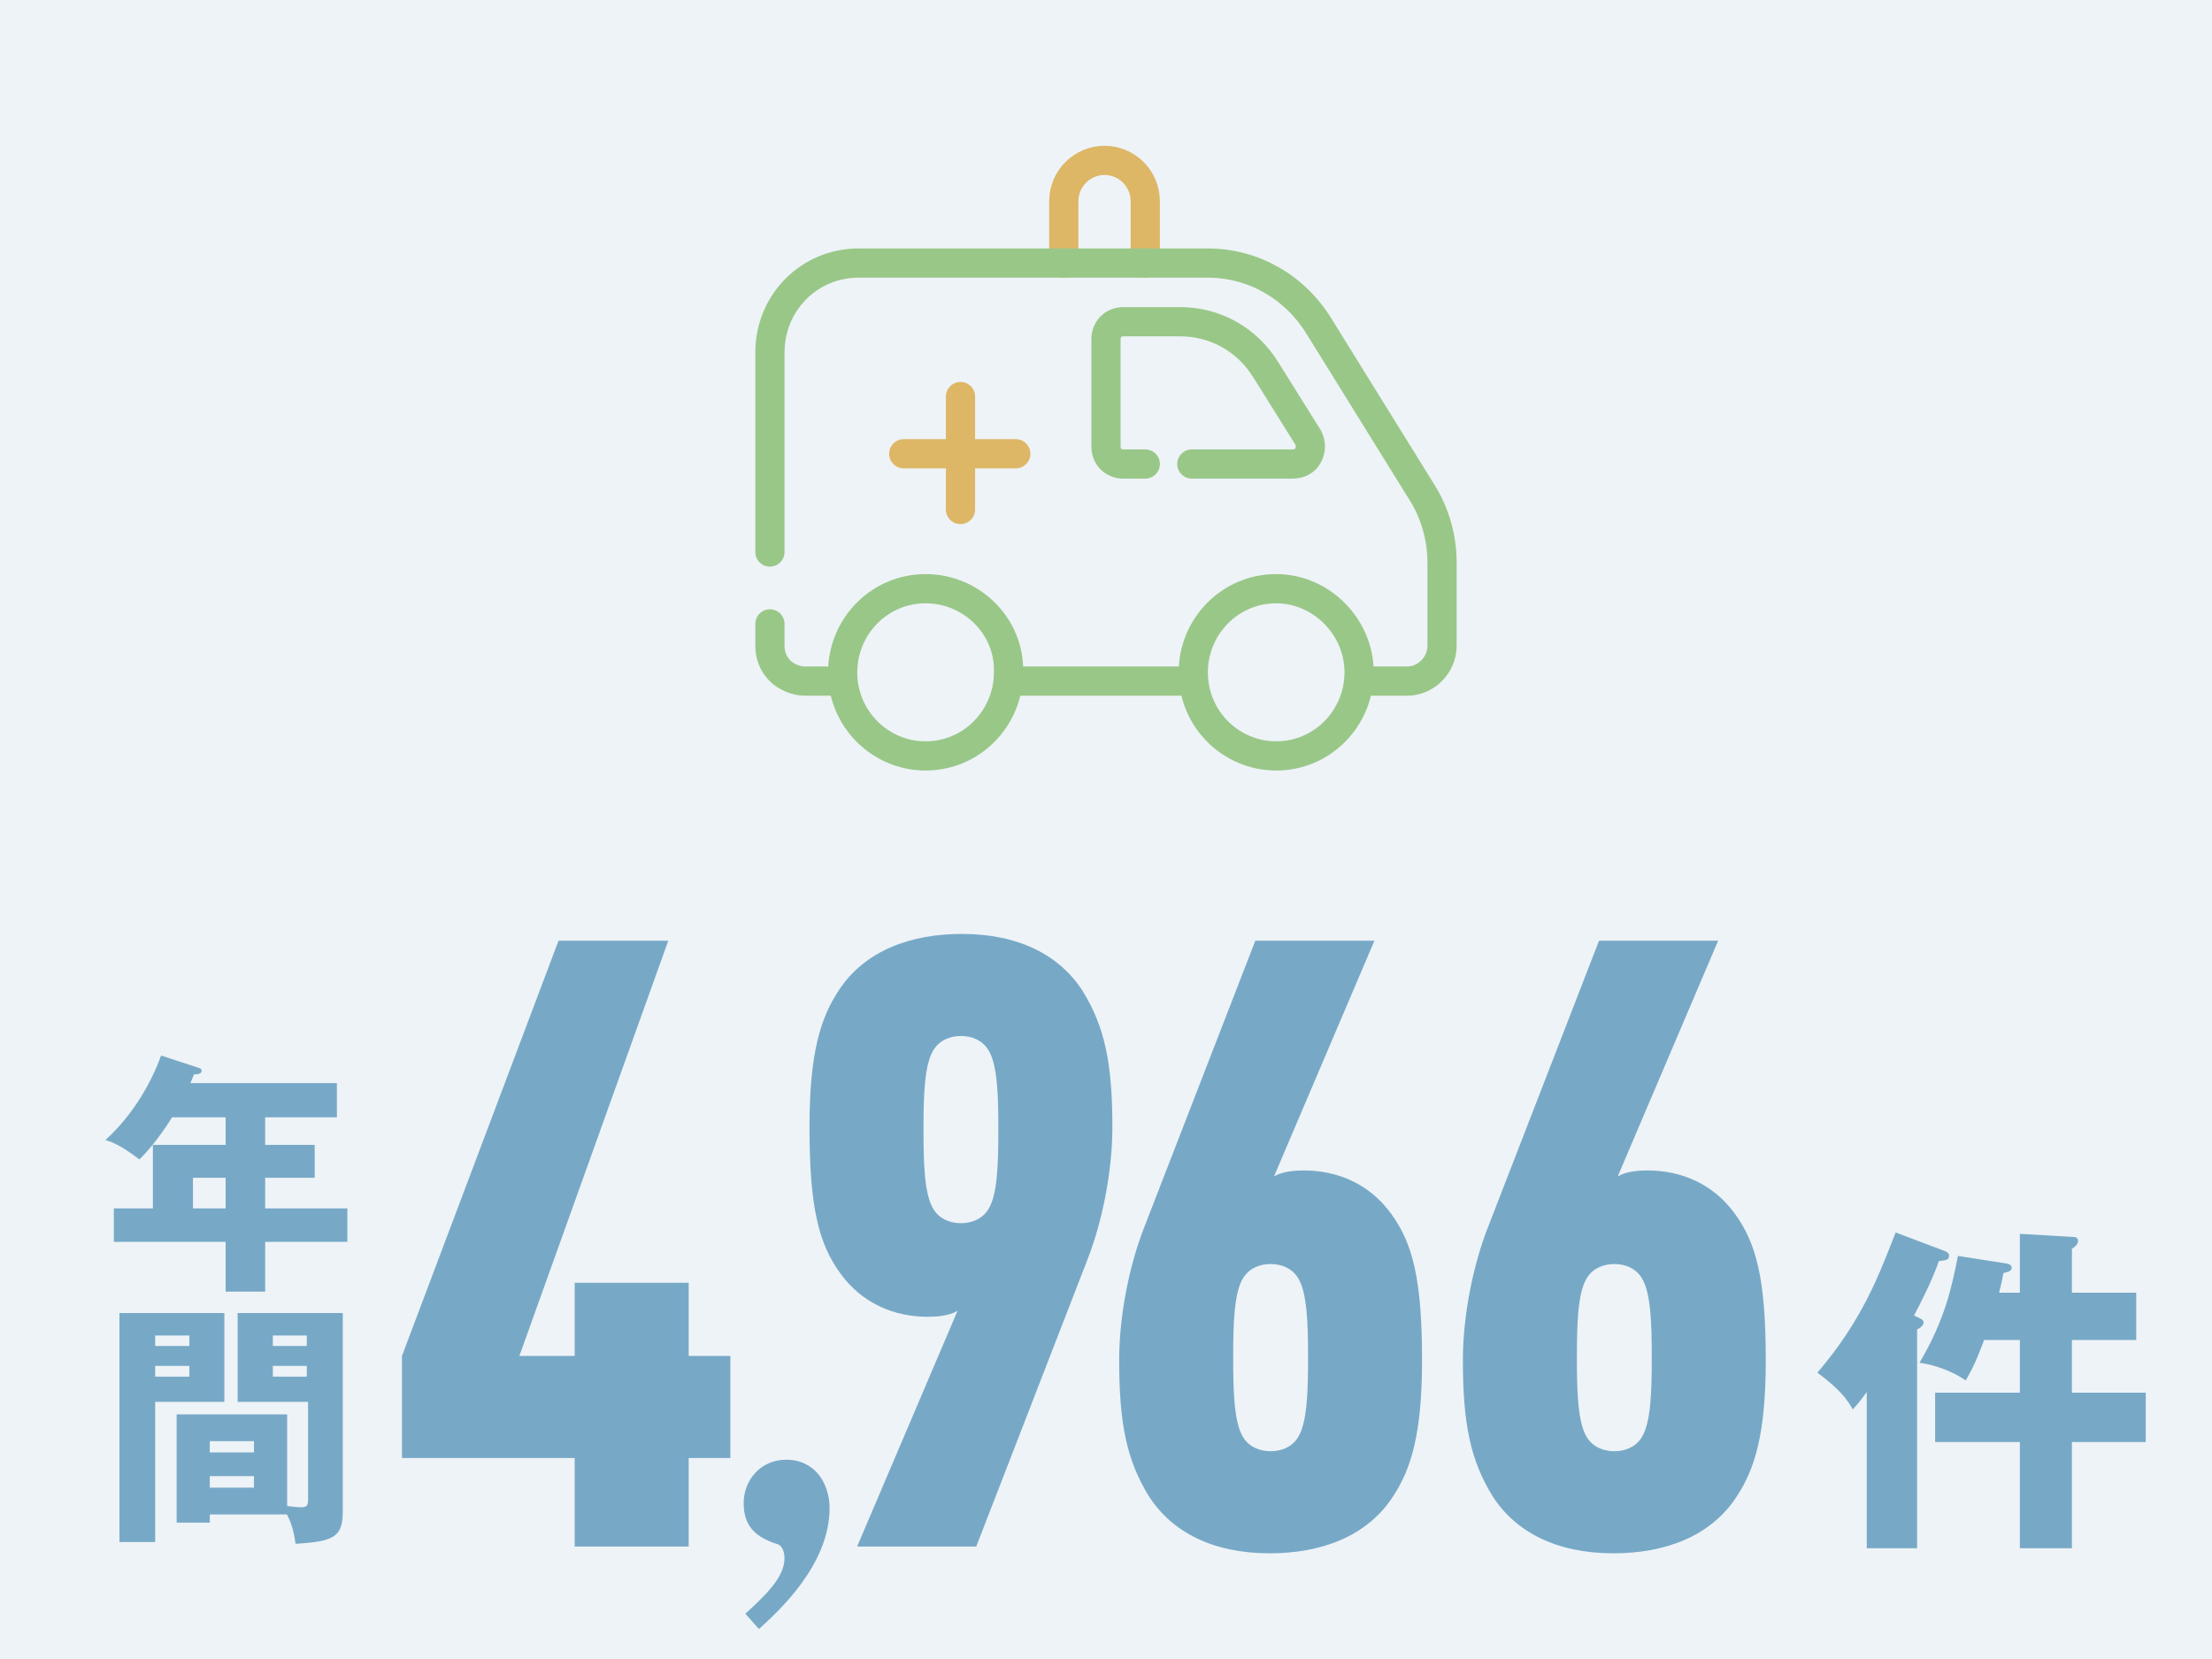
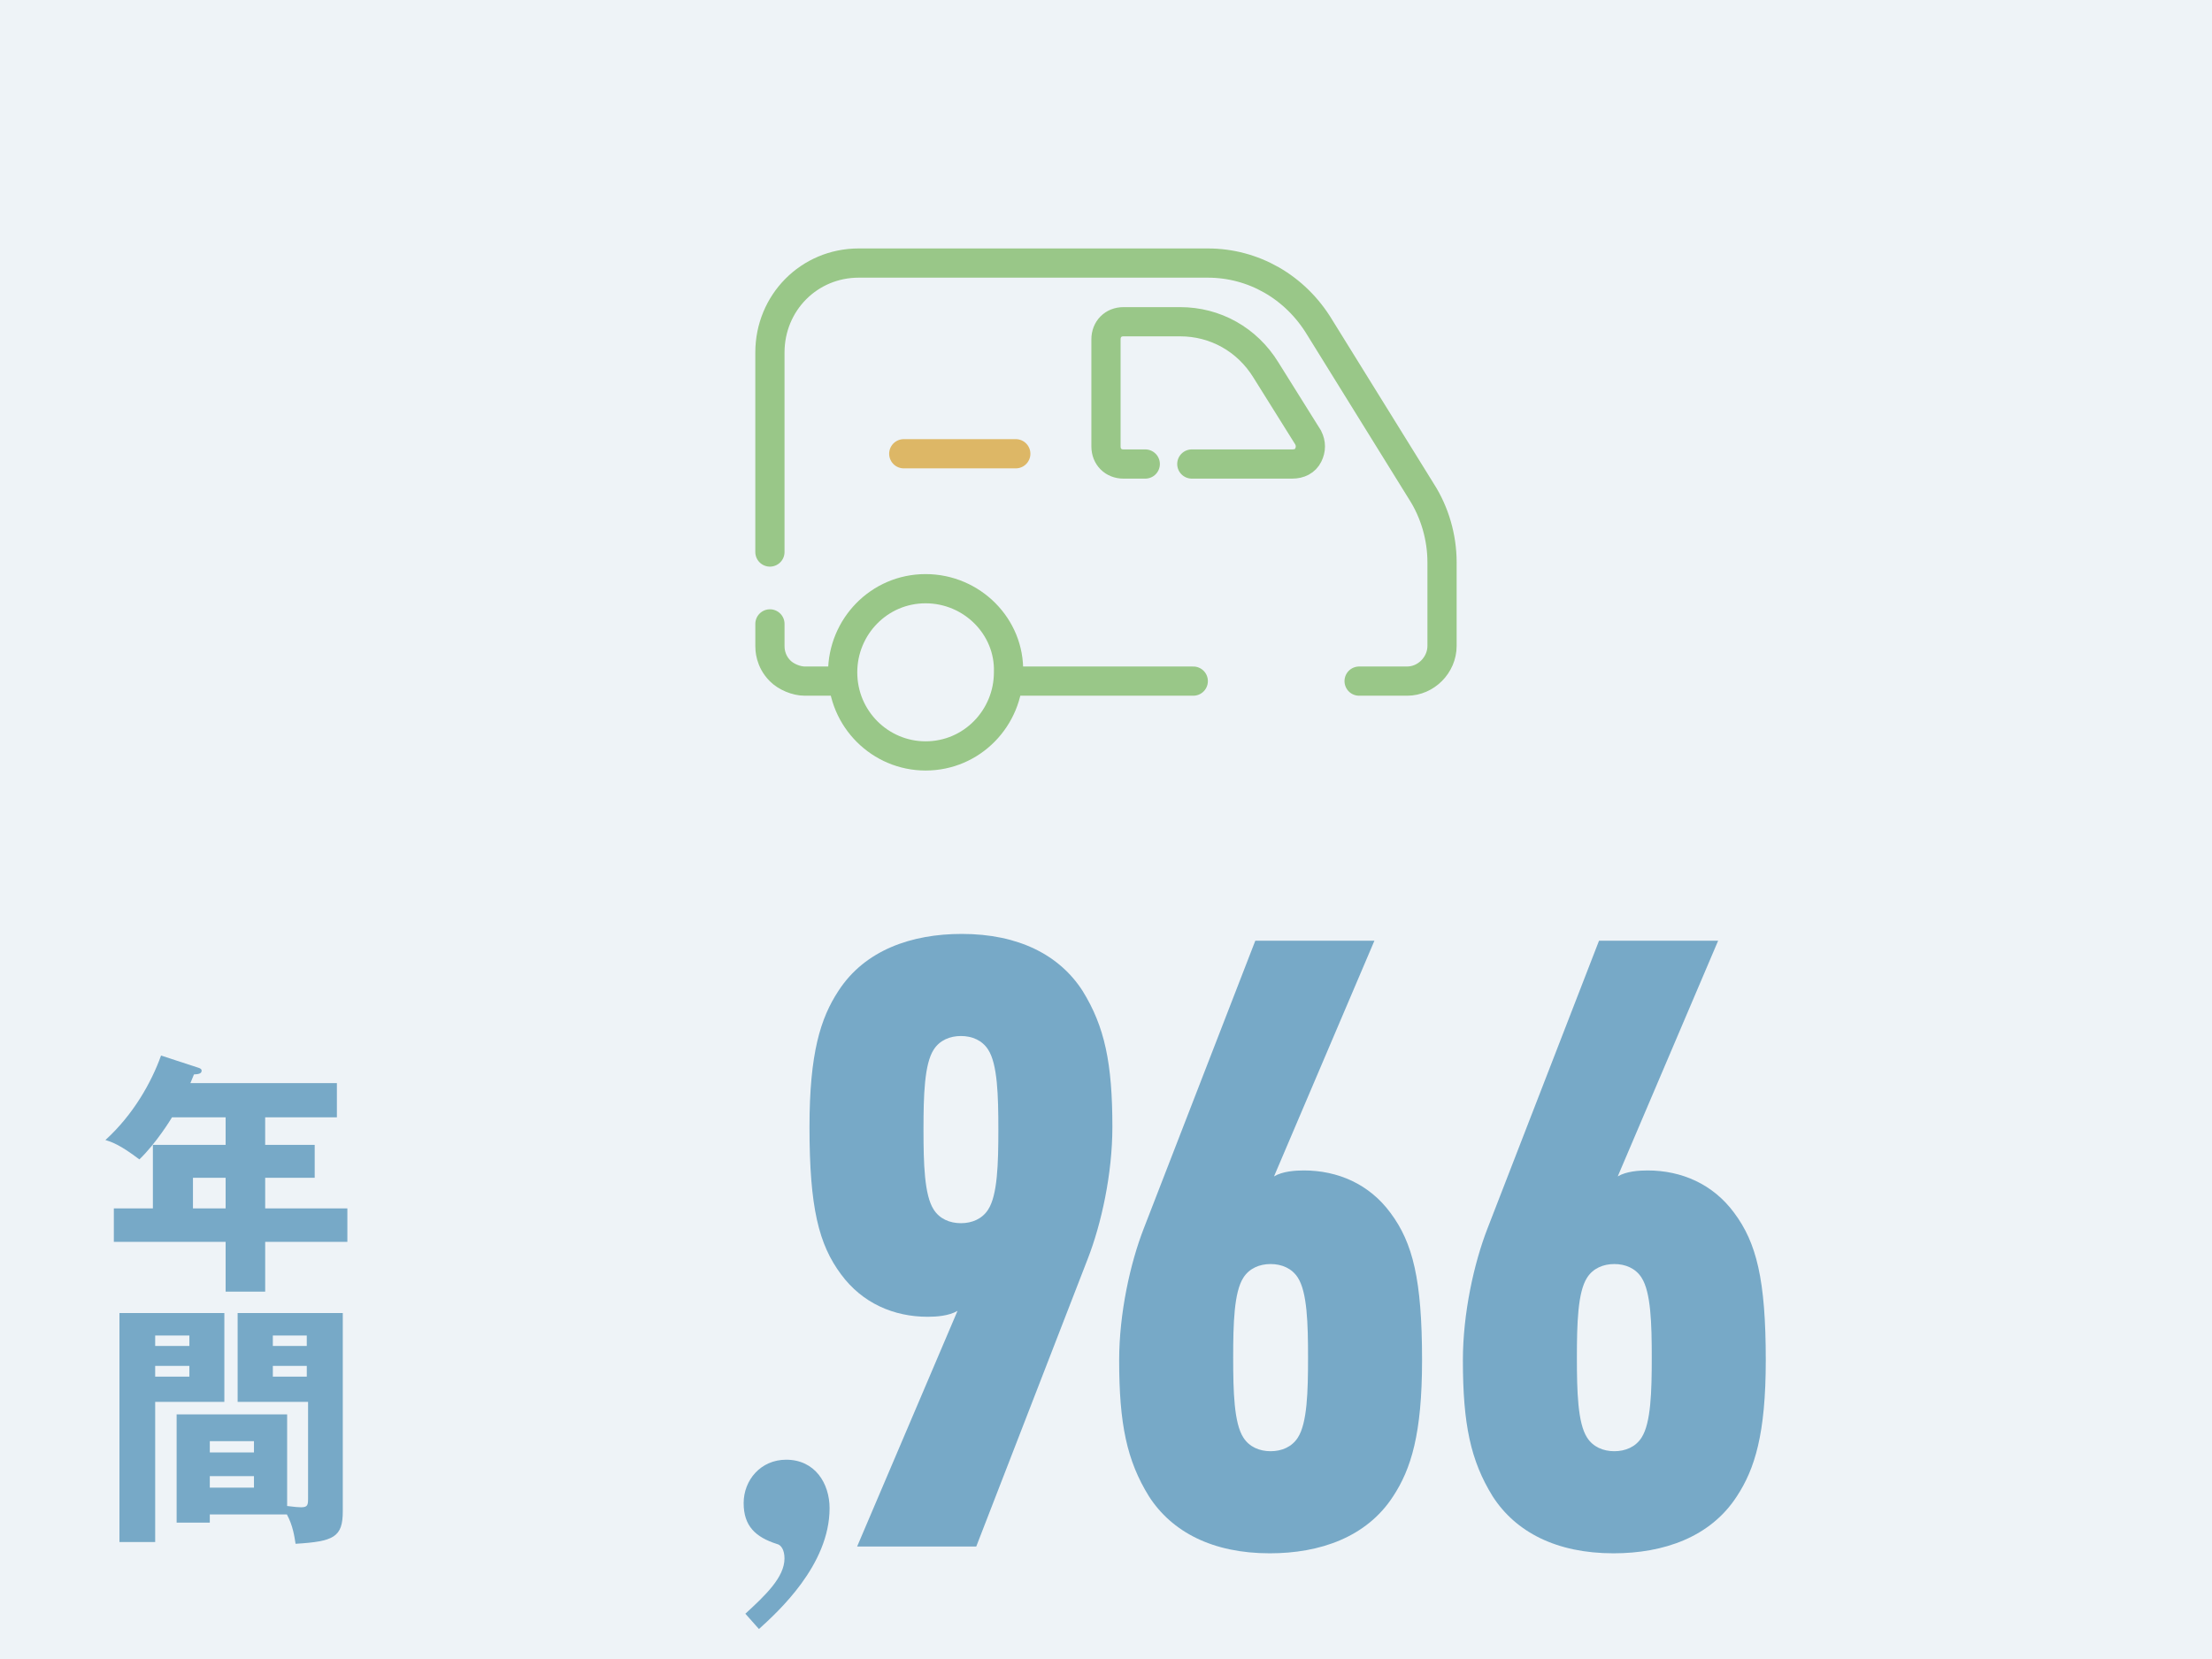
<svg xmlns="http://www.w3.org/2000/svg" id="_レイヤー_1" data-name="レイヤー 1" version="1.1" viewBox="0 0 260 195">
  <defs>
    <style>
      .cls-1 {
        fill: #eef3f7;
      }

      .cls-1, .cls-2 {
        stroke-width: 0px;
      }

      .cls-2 {
        fill: #77a9c7;
      }

      .cls-3 {
        stroke: #ddb766;
      }

      .cls-3, .cls-4 {
        fill: none;
        stroke-linecap: round;
        stroke-miterlimit: 10;
        stroke-width: 3.434px;
      }

      .cls-4 {
        stroke: #99c788;
      }
    </style>
  </defs>
  <rect class="cls-1" width="260" height="195" />
  <g>
    <g>
-       <path class="cls-2" d="M80.949,171.378v10.4h-13.401v-10.4h-20.301v-12.001l18.401-48.803h12.901l-17.501,48.803h6.5v-8.601h13.401v8.601h4.9v12.001h-4.9Z" />
      <path class="cls-2" d="M98.548,116.473c3.1-4.8,8.601-6.7,14.501-6.7,6.7,0,11.501,2.5,14.201,6.7,2.601,4.201,3.5,8.501,3.5,16.001,0,5.501-1.3,11.401-2.9,15.501l-13.101,33.803h-14.001l11.801-27.702c-1,.601-2.5.7-3.5.7-4,0-7.701-1.6-10.201-5-2.6-3.5-3.7-7.801-3.7-17.302,0-8.7,1.3-12.801,3.4-16.001ZM109.748,123.375c-1.1,1.699-1.2,5.399-1.2,9.4s.1,7.7,1.2,9.4c.7,1.1,1.9,1.6,3.2,1.6s2.5-.5,3.2-1.6c1.1-1.7,1.2-5.4,1.2-9.4s-.1-7.701-1.2-9.4c-.7-1.101-1.9-1.601-3.2-1.601s-2.5.5-3.2,1.601Z" />
      <path class="cls-2" d="M163.749,175.878c-3.1,4.8-8.601,6.7-14.501,6.7-6.7,0-11.5-2.5-14.201-6.7-2.6-4.2-3.5-8.501-3.5-16.001,0-5.501,1.3-11.401,2.9-15.501l13.102-33.802h14l-11.8,27.701c1-.6,2.5-.7,3.5-.7,4,0,7.7,1.601,10.2,5.001,2.601,3.5,3.7,7.8,3.7,17.301,0,8.7-1.3,12.801-3.4,16.001ZM152.549,168.977c1.1-1.7,1.2-5.4,1.2-9.4s-.101-7.701-1.2-9.401c-.7-1.1-1.9-1.6-3.2-1.6s-2.5.5-3.2,1.6c-1.101,1.7-1.2,5.4-1.2,9.401s.1,7.7,1.2,9.4c.7,1.1,1.9,1.6,3.2,1.6s2.5-.5,3.2-1.6Z" />
      <path class="cls-2" d="M204.15,175.878c-3.1,4.8-8.601,6.7-14.501,6.7-6.7,0-11.5-2.5-14.2-6.7-2.601-4.2-3.5-8.501-3.5-16.001,0-5.501,1.3-11.401,2.899-15.501l13.102-33.802h14l-11.8,27.701c1-.6,2.5-.7,3.5-.7,4,0,7.7,1.601,10.2,5.001,2.601,3.5,3.7,7.8,3.7,17.301,0,8.7-1.3,12.801-3.4,16.001ZM192.949,168.977c1.1-1.7,1.2-5.4,1.2-9.4s-.101-7.701-1.2-9.401c-.7-1.1-1.9-1.6-3.2-1.6s-2.5.5-3.2,1.6c-1.101,1.7-1.2,5.4-1.2,9.401s.1,7.7,1.2,9.4c.7,1.1,1.9,1.6,3.2,1.6s2.5-.5,3.2-1.6Z" />
    </g>
-     <path class="cls-2" d="M225.338,181.977h-5.92v-18.356c-.84,1.159-1.199,1.56-1.64,2.039-.6-1.04-1.359-2.239-4.159-4.319,5.199-6.079,7.159-11.238,9.198-16.477l5.72,2.159c.399.16.56.32.56.56,0,.521-.399.561-1.199.641-.801,2.399-2.521,5.639-2.92,6.398.76.36,1.12.48,1.12.8,0,.4-.4.68-.76.84v25.716ZM235.776,148.503c.24.04.68.12.68.521,0,.439-.64.52-.959.6-.16.84-.28,1.319-.521,2.319h2.439v-6.919l6.159.36c.32,0,.68.04.68.479,0,.2-.08.36-.199.48-.12.16-.32.319-.521.439v5.159h7.559v5.56h-7.559v6.198h8.679v5.8h-8.679v12.478h-6.119v-12.478h-9.958v-5.8h9.958v-6.198h-4.199c-.84,2.199-1.159,2.999-2.159,4.759-1.44-1-3.439-1.8-5.439-2.079,3.04-5.159,3.8-8.959,4.52-12.559l5.639.88Z" />
    <path class="cls-2" d="M89.209,191.478l-1.6-1.8c2.4-2.2,4.6-4.3,4.6-6.5,0-1-.4-1.601-.9-1.7-2.5-.801-3.9-2.101-3.9-4.801s2-5.101,5-5.101c3.4,0,5.1,2.801,5.1,5.701,0,6.7-6.1,12.2-8.3,14.2Z" />
    <g>
-       <path class="cls-2" d="M31.17,134.568h5.82v3.87h-5.82v3.6h9.66v3.93h-9.66v5.85h-4.65v-5.85h-13.139v-3.93h4.589v-7.47h8.55v-3.24h-6.3c-.12.21-1.89,3.09-3.84,4.95-2.28-1.74-3.3-2.07-3.99-2.28,3.27-2.97,5.4-6.749,6.54-9.93l4.41,1.44c.18.06.36.149.36.33,0,.39-.42.42-.9.45-.15.39-.3.72-.42,1.02h17.219v4.02h-8.43v3.24ZM26.52,138.438h-3.84v3.6h3.84v-3.6Z" />
+       <path class="cls-2" d="M31.17,134.568h5.82v3.87h-5.82v3.6h9.66v3.93h-9.66v5.85h-4.65v-5.85h-13.139v-3.93h4.589v-7.47h8.55v-3.24h-6.3c-.12.21-1.89,3.09-3.84,4.95-2.28-1.74-3.3-2.07-3.99-2.28,3.27-2.97,5.4-6.749,6.54-9.93l4.41,1.44c.18.06.36.149.36.33,0,.39-.42.42-.9.45-.15.39-.3.72-.42,1.02h17.219v4.02h-8.43v3.24M26.52,138.438h-3.84v3.6h3.84v-3.6Z" />
      <path class="cls-2" d="M26.37,154.339v10.439h-8.13v16.47h-4.2v-26.909h12.33ZM22.26,158.208v-1.229h-4.02v1.229h4.02ZM18.24,160.548v1.261h4.02v-1.261h-4.02ZM24.66,178.007v.96h-3.9v-12.72h12.99v10.77c.9.12,1.38.15,1.65.15.78,0,.81-.3.81-1.05v-11.34h-8.279v-10.439h12.359v23.309c0,3.03-1.05,3.54-5.55,3.811-.12-.78-.3-2.13-1.02-3.45h-9.06ZM29.85,170.717v-1.32h-5.19v1.32h5.19ZM24.66,173.507v1.351h5.19v-1.351h-5.19ZM36.059,158.208v-1.229h-3.99v1.229h3.99ZM32.07,160.548v1.261h3.99v-1.261h-3.99Z" />
    </g>
  </g>
  <g>
-     <path class="cls-3" d="M134.615,30.921v-7.241c0-2.759-2.223-4.828-4.788-4.828s-4.788,2.069-4.788,4.828v7.241" />
    <g>
      <path class="cls-4" d="M108.794,69.196c-5.472,0-9.747,4.483-9.747,9.828,0,5.517,4.446,9.828,9.747,9.828,5.472,0,9.747-4.483,9.747-9.828.171-5.345-4.275-9.828-9.747-9.828Z" />
-       <path class="cls-4" d="M150.004,69.196c-5.472,0-9.747,4.483-9.747,9.828,0,5.517,4.446,9.828,9.747,9.828,5.472,0,9.747-4.483,9.747-9.828s-4.446-9.828-9.747-9.828Z" />
      <path class="cls-4" d="M90.498,73.334v2.586c0,.345,0,1.724,1.197,2.931.684.69,1.881,1.207,2.907,1.207h4.446M159.751,80.058h5.643c2.223,0,4.104-1.897,4.104-4.138v-9.828c0-2.931-.855-5.862-2.394-8.276l-11.97-19.31c-2.907-4.828-7.866-7.586-13.167-7.586h-41.039c-5.814,0-10.431,4.655-10.431,10.517v23.448M134.615,54.541h-2.565c-1.197,0-2.052-.862-2.052-2.069v-12.586c0-1.207.855-2.069,2.052-2.069h6.669c4.104,0,7.866,2.069,10.089,5.69l4.959,7.931c.342.69.342,1.379,0,2.069-.342.69-1.026,1.034-1.881,1.034h-11.799" />
    </g>
    <line class="cls-4" x1="118.712" y1="80.058" x2="140.258" y2="80.058" />
    <line class="cls-3" x1="106.229" y1="53.334" x2="119.396" y2="53.334" />
-     <line class="cls-3" x1="112.898" y1="46.61" x2="112.898" y2="59.886" />
  </g>
</svg>